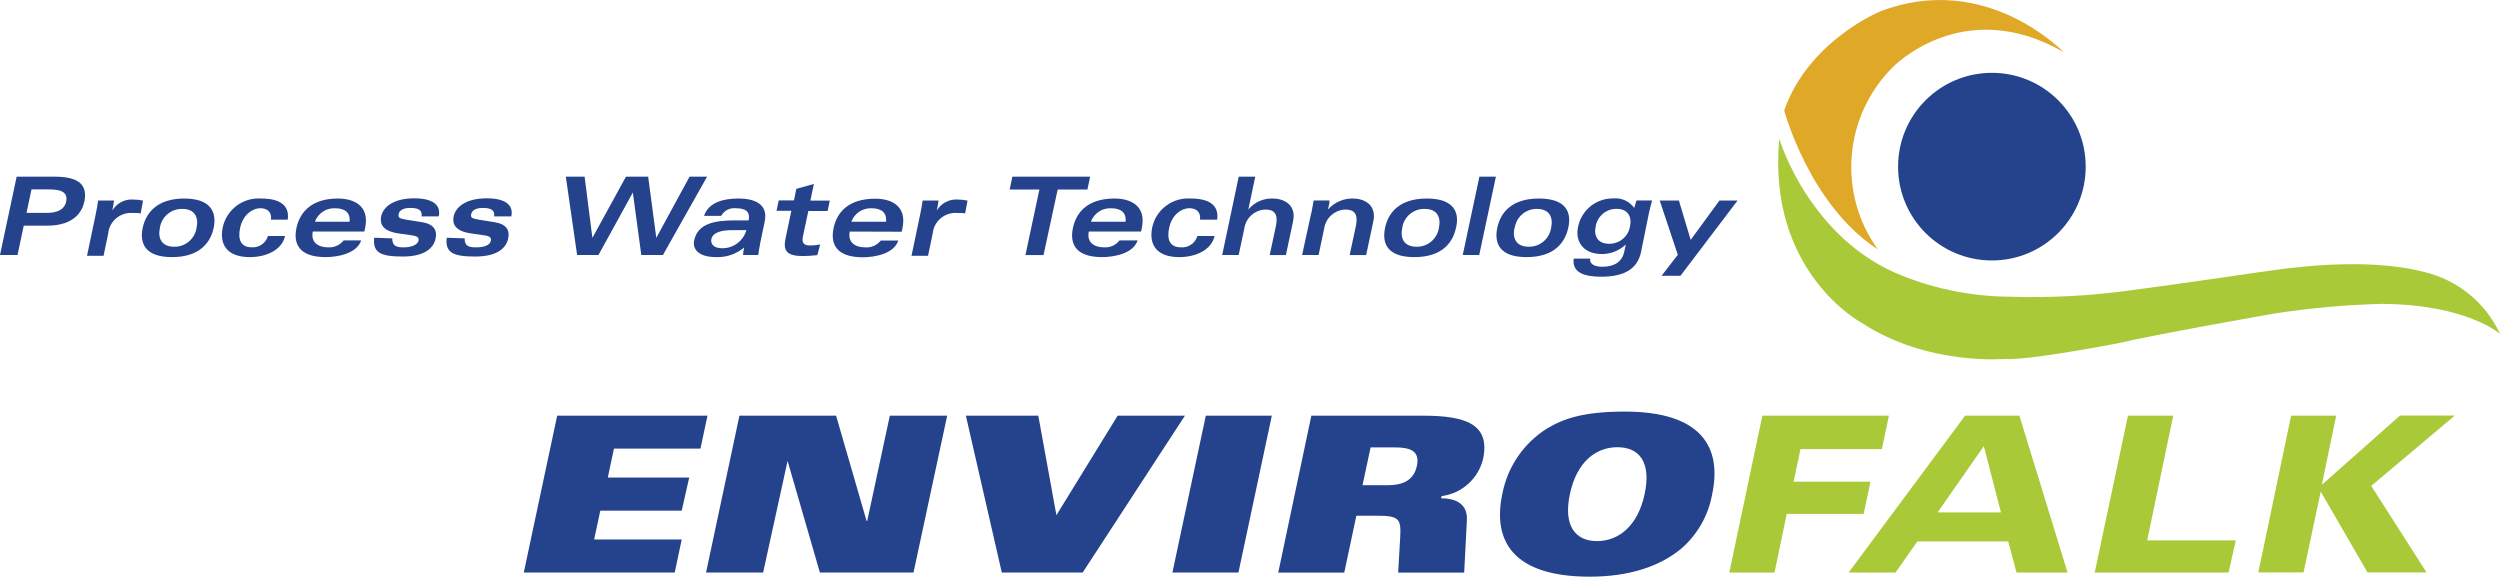
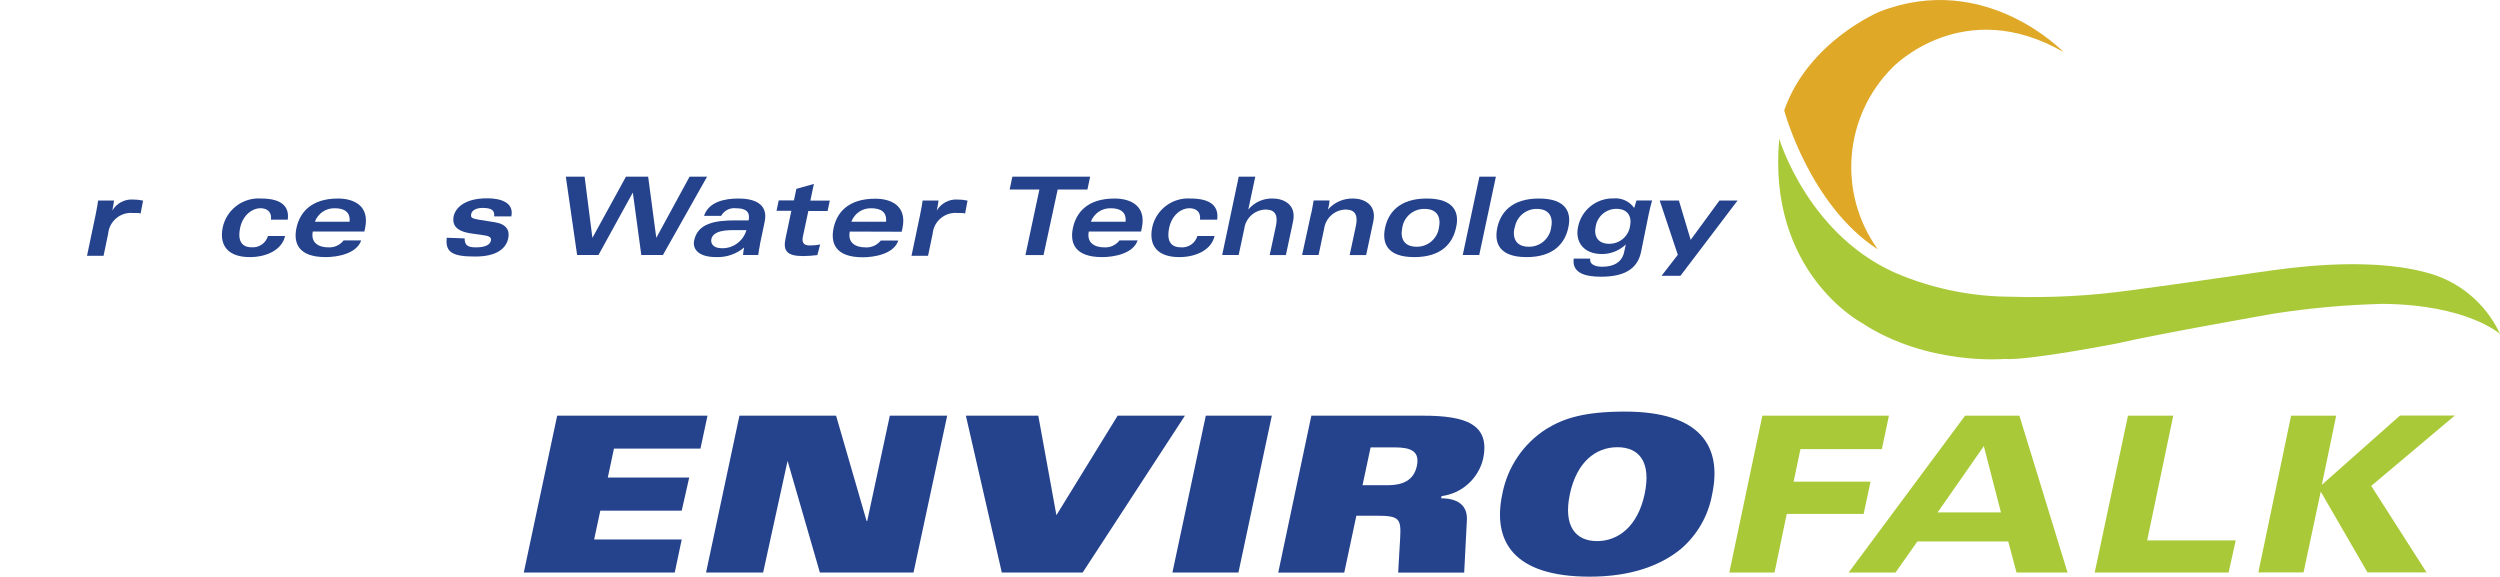
<svg xmlns="http://www.w3.org/2000/svg" id="uuid-4797cf54-866d-4239-977f-ff15585c2842" data-name="Ebene 1" width="433.57" height="100" viewBox="0 0 433.57 100">
  <path d="m96.63,72.09h26.07l-1.22,5.71h-15l-1.07,5.02h14.12l-1.3,5.74h-14.12l-1.07,5h15.19l-1.21,5.73h-26.18l5.79-27.2Z" style="fill: #25438d;" />
  <path d="m128.24,72.09h16.76l5.29,18.26h.11l3.92-18.26h9.95l-5.84,27.2h-16.24l-5.6-19.36h0l-4.24,19.36h-9.9l5.79-27.2Z" style="fill: #25438d;" />
  <path d="m167.52,72.09h12.55l3.14,17.26,10.62-17.26h11.67l-17.73,27.2h-14.03l-6.23-27.2Z" style="fill: #25438d;" />
  <path d="m209.12,72.09h11.45l-5.79,27.2h-11.45l5.79-27.2Z" style="fill: #25438d;" />
  <path d="m227.42,72.09h19.36c7.42,0,11.7,1.47,10.43,7.5-.83,3.43-3.7,6-7.2,6.45l-.08.38c2.62,0,4.6,1.02,4.47,3.77l-.47,9.12h-11.45l.35-6.07c.19-3.34-.2-3.8-4.13-3.8h-3.47l-2.1,9.87h-11.45l5.74-27.2Zm8.88,12.06h4.38c2.45,0,4.49-.75,5.04-3.33s-1.05-3.23-3.83-3.23h-4.19l-1.4,6.56Z" style="fill: #25438d;" />
  <path d="m291.39,95.3c-3.53,2.84-8.64,4.71-15.69,4.71-13.29,0-16.88-6.18-15.16-14.32.88-4.66,3.64-8.75,7.64-11.3,3-1.85,6.6-3.01,13.6-3.01,13.3,0,16.88,6.17,15.16,14.31-.66,3.76-2.63,7.16-5.55,9.62Zm-10.89-17.74c-3.77,0-7.06,2.57-8.24,8.14-1.18,5.57,1.02,8.14,4.71,8.14s7.06-2.56,8.25-8.14c1.19-5.59-.94-8.14-4.72-8.14Z" style="fill: #25438d;" />
  <path d="m305.63,72.09h21.96l-1.22,5.8h-14.12l-1.19,5.65h13.34l-1.19,5.59h-13.34l-2.12,10.17h-7.84l5.73-27.2Z" style="fill: #a9c938;" />
  <path d="m340.81,72.09h9.41l8.35,27.2h-8.85l-1.43-5.38h-15.77l-3.78,5.38h-8.13l20.19-27.2Zm3.25,5.27l-8.02,11.5h10.98l-2.97-11.5Z" style="fill: #a9c938;" />
  <path d="m369.06,72.09h7.84l-4.52,21.63h15.36l-1.24,5.57h-23.22l5.77-27.2Z" style="fill: #a9c938;" />
  <path d="m397.32,72.09h7.84l-2.49,11.99,13.56-12.02h9.51l-14.5,12.21,9.59,15h-10.24l-8.11-14.01h0l-2.98,14.01h-7.84l5.68-27.17Z" style="fill: #a9c938;" />
-   <path d="m329.18,28.9c0-8.99,7.28-16.27,16.27-16.27s16.27,7.28,16.27,16.27-7.28,16.27-16.27,16.27h0c-8.98,0-16.26-7.26-16.27-16.24v-.03" style="fill: #25438d;" />
  <path d="m357.97,9.12s-13.51-14.25-31.94-7.12c0,0-12.41,5.11-16.6,17.15,0,0,4.38,16.43,16.24,24.1-7.01-9.72-5.92-23.1,2.56-31.57,0,0,12.22-12.79,29.81-2.56" style="fill: #dfa827;" />
  <path d="m308.55,24.01s5.19,17.52,21.48,23.86c5.94,2.35,12.26,3.56,18.64,3.59,6.94.22,13.89-.15,20.77-1.1,11.88-1.57,22.61-3.23,24.4-3.44s16.11-2.53,26.67.27c5.77,1.39,10.58,5.34,13.07,10.73,0,0-5.65-5.1-20.4-5.22-6.31.16-12.59.72-18.83,1.69,0,0-20.4,3.58-27.14,5.16,0,0-15.58,3.03-19.55,2.7,0,0-13.43,1.21-24.82-6.28,0,0-16.43-8.74-14.26-31.99" style="fill: #a9c938;" />
-   <path d="m2.89,30.64h6.6c4.28,0,5.74,1.49,5.13,4.36-.33,1.57-1.66,4.14-6.45,4.14h-4.05l-1.08,5.08H0l2.89-13.59Zm1.71,6.28h3.56c1.57,0,3-.47,3.31-1.95.39-1.84-1.24-2.12-3-2.12h-3.01l-.86,4.06Z" style="fill: #25438d;" />
  <path d="m16.6,37.15c.19-.91.33-1.73.42-2.37h2.76c-.09.58-.17,1.15-.3,1.73h0c.73-1.24,2.09-1.98,3.53-1.91.61,0,1.21.06,1.8.19l-.42,2.23c-.19-.05-.38-.07-.58-.08h-.72c-2.18-.21-4.12,1.39-4.33,3.57,0,0,0,.01,0,.02l-.8,3.83h-2.87l1.51-7.2Z" style="fill: #25438d;" />
-   <path d="m37.06,39.51c-.56,2.59-2.45,5.08-7.23,5.08s-5.63-2.49-5.08-5.08,2.49-5.08,7.2-5.08,5.66,2.48,5.11,5.08Zm-9.33,0c-.39,1.84.31,3.28,2.48,3.28,1.93.04,3.59-1.37,3.88-3.28.39-1.85-.31-3.28-2.48-3.28-1.93-.04-3.6,1.36-3.88,3.28Z" style="fill: #25438d;" />
  <path d="m46.99,38.09c.17-1.26-.58-1.98-1.85-1.98s-3,1.07-3.5,3.42c-.39,1.84,0,3.36,2.02,3.36,1.28.09,2.45-.73,2.81-1.96h2.97c-.56,2.48-3.31,3.66-6.12,3.66-3.59,0-5.33-1.84-4.71-5.08.64-3.14,3.52-5.32,6.71-5.08,3.73,0,4.88,1.57,4.58,3.67h-2.92Z" style="fill: #25438d;" />
  <path d="m54.25,40.15c-.41,1.98,1.07,2.75,2.68,2.75,1.03.06,2.03-.39,2.67-1.21h3.04c-.78,2.35-4.22,2.9-6.15,2.9-4.8,0-5.63-2.49-5.07-5.08s2.48-5.08,7.19-5.08c2.71,0,5.54,1.21,4.71,5.13l-.13.6h-8.94Zm6.37-1.69c.19-1.71-.96-2.34-2.51-2.34-1.55-.07-2.97.88-3.5,2.34h6.01Z" style="fill: #25438d;" />
-   <path d="m68.03,41.33c0,1.21.53,1.57,1.96,1.57s2.45-.47,2.6-1.18c.09-.47-.17-.78-1.18-.91l-2.17-.31c-3.14-.42-3.33-1.85-3.14-2.97.3-1.4,1.79-3.14,5.82-3.14,2.24,0,4.71.67,4.17,3.14h-2.97c.13-1.1-.53-1.47-2.01-1.47-1.07,0-1.84.39-1.96,1.02s0,.8,1.41,1.04l2.68.42c2.01.33,2.6,1.41,2.31,2.81-.35,1.69-1.91,3.14-5.71,3.14s-5.24-.66-4.94-3.26l3.11.11Z" style="fill: #25438d;" />
  <path d="m80.58,41.33c0,1.21.53,1.57,1.96,1.57,1.66,0,2.46-.47,2.6-1.18.09-.47-.17-.78-1.18-.91l-2.15-.31c-3.14-.42-3.34-1.85-3.14-2.97.3-1.4,1.79-3.14,5.82-3.14,2.26,0,4.71.67,4.19,3.14h-2.98c.14-1.1-.53-1.47-2.01-1.47-1.07,0-1.82.39-1.96,1.02s0,.8,1.41,1.04l2.68.42c2.02.33,2.62,1.41,2.32,2.81-.36,1.69-1.91,3.14-5.73,3.14s-5.24-.66-4.93-3.26l3.07.11Z" style="fill: #25438d;" />
  <path d="m108.57,30.64h3.84l1.41,10.61h0l5.77-10.61h3.04l-7.66,13.59h-3.75l-1.47-10.84h0l-5.96,10.84h-3.7l-1.96-13.59h3.26l1.35,10.61h0l5.82-10.61Z" style="fill: #25438d;" />
  <path d="m131.8,42.44c-.13.63-.22,1.15-.3,1.79h-2.64c.04-.44.1-.87.19-1.3-1.35,1.13-3.06,1.72-4.82,1.66-3.33,0-4.14-1.57-3.84-2.9.63-2.95,3.55-3.47,7.17-3.47h2.27c.35-1.66-.74-2.1-2.17-2.1-1.05-.14-2.08.39-2.59,1.32h-2.97c.8-2.43,3.53-3.01,5.98-3.01s5.24.75,4.53,4.06l-.83,3.95Zm-4.71-2.53c-2.17,0-3.48.45-3.72,1.57-.14.64.2,1.57,1.84,1.57,1.96.04,3.7-1.25,4.24-3.14h-2.35Z" style="fill: #25438d;" />
  <path d="m141.15,31.9l-.61,2.89h3.37l-.38,1.8h-3.34l-.94,4.41c-.22,1.04.09,1.57,1.19,1.57.61,0,1.21-.05,1.8-.17l-.49,1.84c-.82.1-1.64.16-2.46.17-2.86,0-3.53-.93-3.04-3.14l.99-4.71h-2.57l.38-1.8h2.64l.42-2.01,3.04-.85Z" style="fill: #25438d;" />
  <path d="m147.38,40.15c-.42,1.98,1.05,2.75,2.67,2.75,1.04.08,2.05-.36,2.7-1.18h3.04c-.78,2.35-4.2,2.9-6.15,2.9-4.8,0-5.62-2.49-5.07-5.08s2.43-5.08,7.23-5.08c2.73,0,5.54,1.21,4.71,5.13l-.13.6-9.01-.03Zm6.28-1.69c.19-1.71-.96-2.34-2.51-2.34-1.55-.07-2.97.88-3.5,2.34h6.01Z" style="fill: #25438d;" />
  <path d="m159.59,37.15c.19-.91.33-1.73.42-2.37h2.76c-.09.58-.17,1.15-.3,1.73h0c.73-1.24,2.09-1.98,3.53-1.91.61,0,1.21.06,1.8.19l-.42,2.23c-.19-.05-.38-.07-.58-.08h-.72c-2.18-.21-4.12,1.39-4.33,3.57,0,0,0,.01,0,.02l-.8,3.83h-2.87l1.51-7.2Z" style="fill: #25438d;" />
  <path d="m189.06,30.64l-.47,2.23h-5.16l-2.45,11.36h-3.14l2.42-11.36h-5.16l.47-2.23h13.49Z" style="fill: #25438d;" />
  <path d="m188.83,40.15c-.41,1.98,1.05,2.75,2.68,2.75,1.03.06,2.02-.39,2.65-1.21h3.14c-.78,2.35-4.22,2.9-6.15,2.9-4.8,0-5.63-2.49-5.07-5.08s2.43-5.08,7.23-5.08c2.71,0,5.54,1.21,4.71,5.13l-.13.6h-9.07Zm6.37-1.69c.19-1.71-.96-2.34-2.51-2.34-1.55-.07-2.97.88-3.5,2.34h6.01Z" style="fill: #25438d;" />
  <path d="m208.11,38.09c.17-1.26-.58-1.98-1.87-1.98s-2.98,1.07-3.48,3.42c-.39,1.84,0,3.36,2.01,3.36,1.31.13,2.52-.7,2.89-1.96h2.98c-.56,2.48-3.33,3.66-6.12,3.66-3.61,0-5.33-1.84-4.71-5.08.64-3.14,3.51-5.31,6.7-5.08,3.75,0,4.88,1.57,4.58,3.67h-2.98Z" style="fill: #25438d;" />
  <path d="m214.84,30.64h2.86l-1.21,5.7h0c1.05-1.27,2.64-1.98,4.28-1.91,1.69,0,4.13.93,3.48,3.98l-1.24,5.82h-2.81l1.07-5c.49-2.34-.47-2.89-1.84-2.89-1.87.08-3.4,1.49-3.64,3.34l-.97,4.55h-2.86l2.87-13.59Z" style="fill: #25438d;" />
  <path d="m227.41,37.01c.17-.83.31-1.65.41-2.24h2.75c0,.52-.14,1.04-.27,1.57h0c1.11-1.26,2.72-1.96,4.39-1.91,1.69,0,4.13.93,3.48,3.98l-1.24,5.82h-2.86l1.07-5c.49-2.34-.47-2.89-1.84-2.89-1.87.08-3.41,1.49-3.66,3.34l-.96,4.55h-2.86l1.57-7.22Z" style="fill: #25438d;" />
  <path d="m252.51,39.51c-.55,2.59-2.43,5.08-7.23,5.08s-5.62-2.49-5.07-5.08,2.43-5.08,7.23-5.08,5.71,2.48,5.07,5.08Zm-9.32,0c-.39,1.84.31,3.28,2.48,3.28,1.93.04,3.59-1.37,3.88-3.28.39-1.85-.31-3.28-2.48-3.28-1.93-.04-3.6,1.36-3.88,3.28Z" style="fill: #25438d;" />
  <path d="m259.43,30.64l-2.89,13.59h-2.86l2.89-13.59h2.86Z" style="fill: #25438d;" />
  <path d="m271.98,39.51c-.56,2.59-2.45,5.08-7.23,5.08s-5.63-2.49-5.08-5.08,2.43-5.08,7.23-5.08,5.68,2.48,5.08,5.08Zm-9.33,0c-.39,1.84.31,3.28,2.48,3.28,1.93.04,3.59-1.37,3.88-3.28.39-1.85-.31-3.28-2.48-3.28-1.92-.02-3.55,1.38-3.83,3.28h-.05Z" style="fill: #25438d;" />
  <path d="m284.61,43.68c-.66,3.14-3.14,4.31-6.97,4.31-2.97,0-5.04-.77-4.71-3.14h2.86c-.17.93.75,1.41,2.09,1.41,2.09,0,3.44-.86,3.8-2.57l.28-1.29h0c-1.11,1.06-2.58,1.65-4.11,1.66-3.33,0-4.71-2.24-4.17-4.71.58-2.92,3.17-5,6.15-4.94,1.41-.13,2.78.51,3.59,1.66l.39-1.3h2.71c-.16.52-.44,1.68-.58,2.34l-1.33,6.56Zm-5.54-1.4c1.79.02,3.33-1.26,3.62-3.03.36-1.73-.41-3.03-2.34-3.03-1.78-.02-3.31,1.27-3.61,3.03-.38,1.74.41,3.03,2.32,3.03Z" style="fill: #25438d;" />
  <path d="m291.17,34.78l2.04,6.82,4.99-6.82h3.14l-9.9,13.05h-3.28l2.82-3.64-3.14-9.41h3.33Z" style="fill: #25438d;" />
</svg>